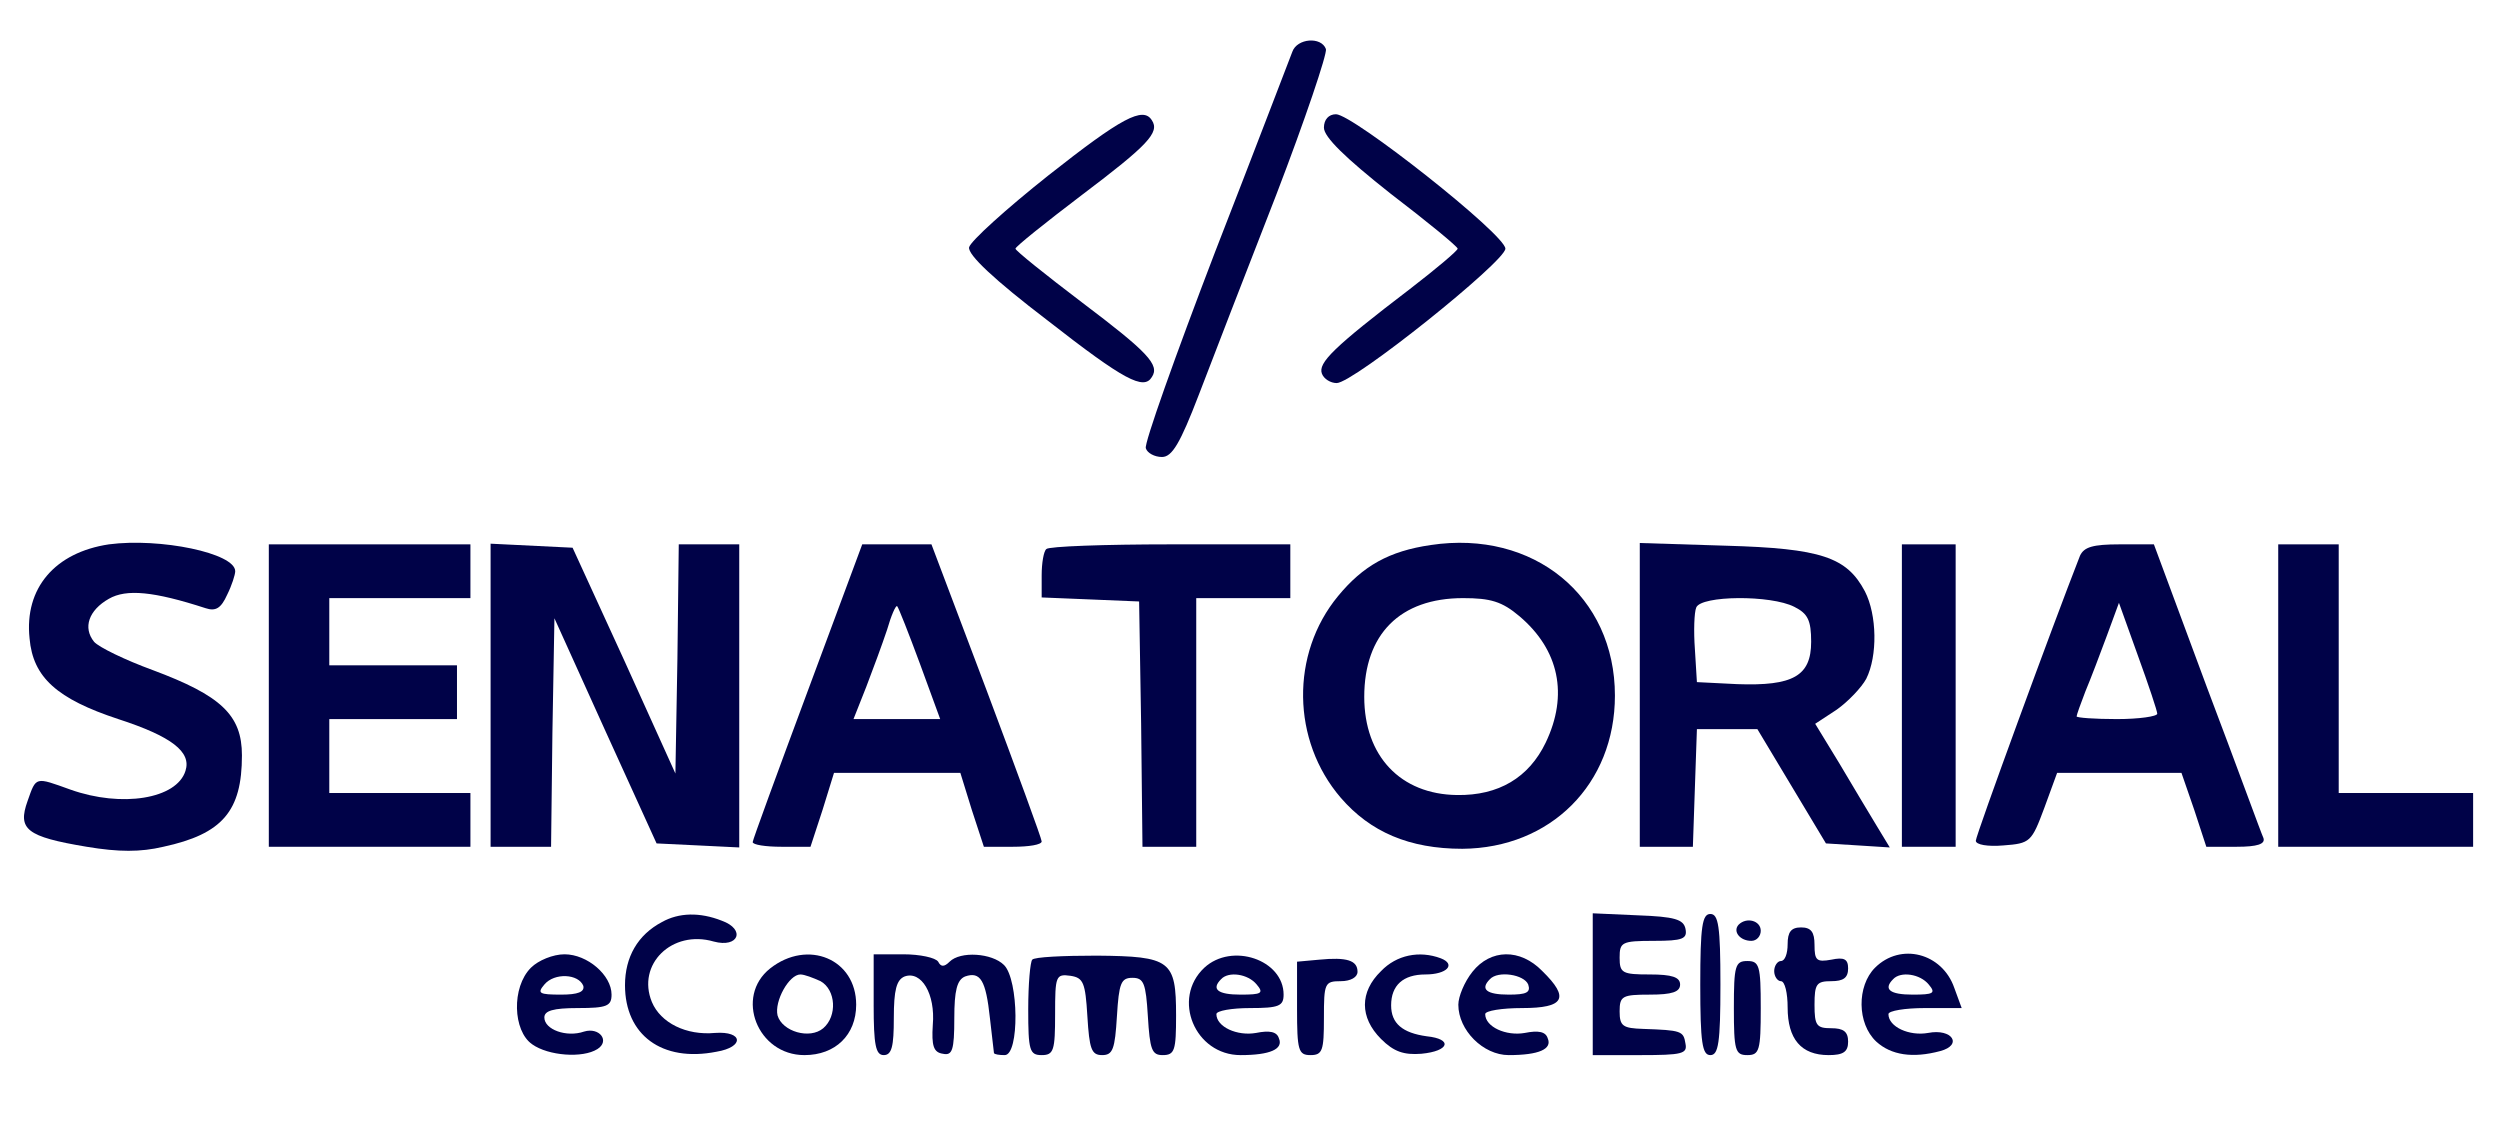
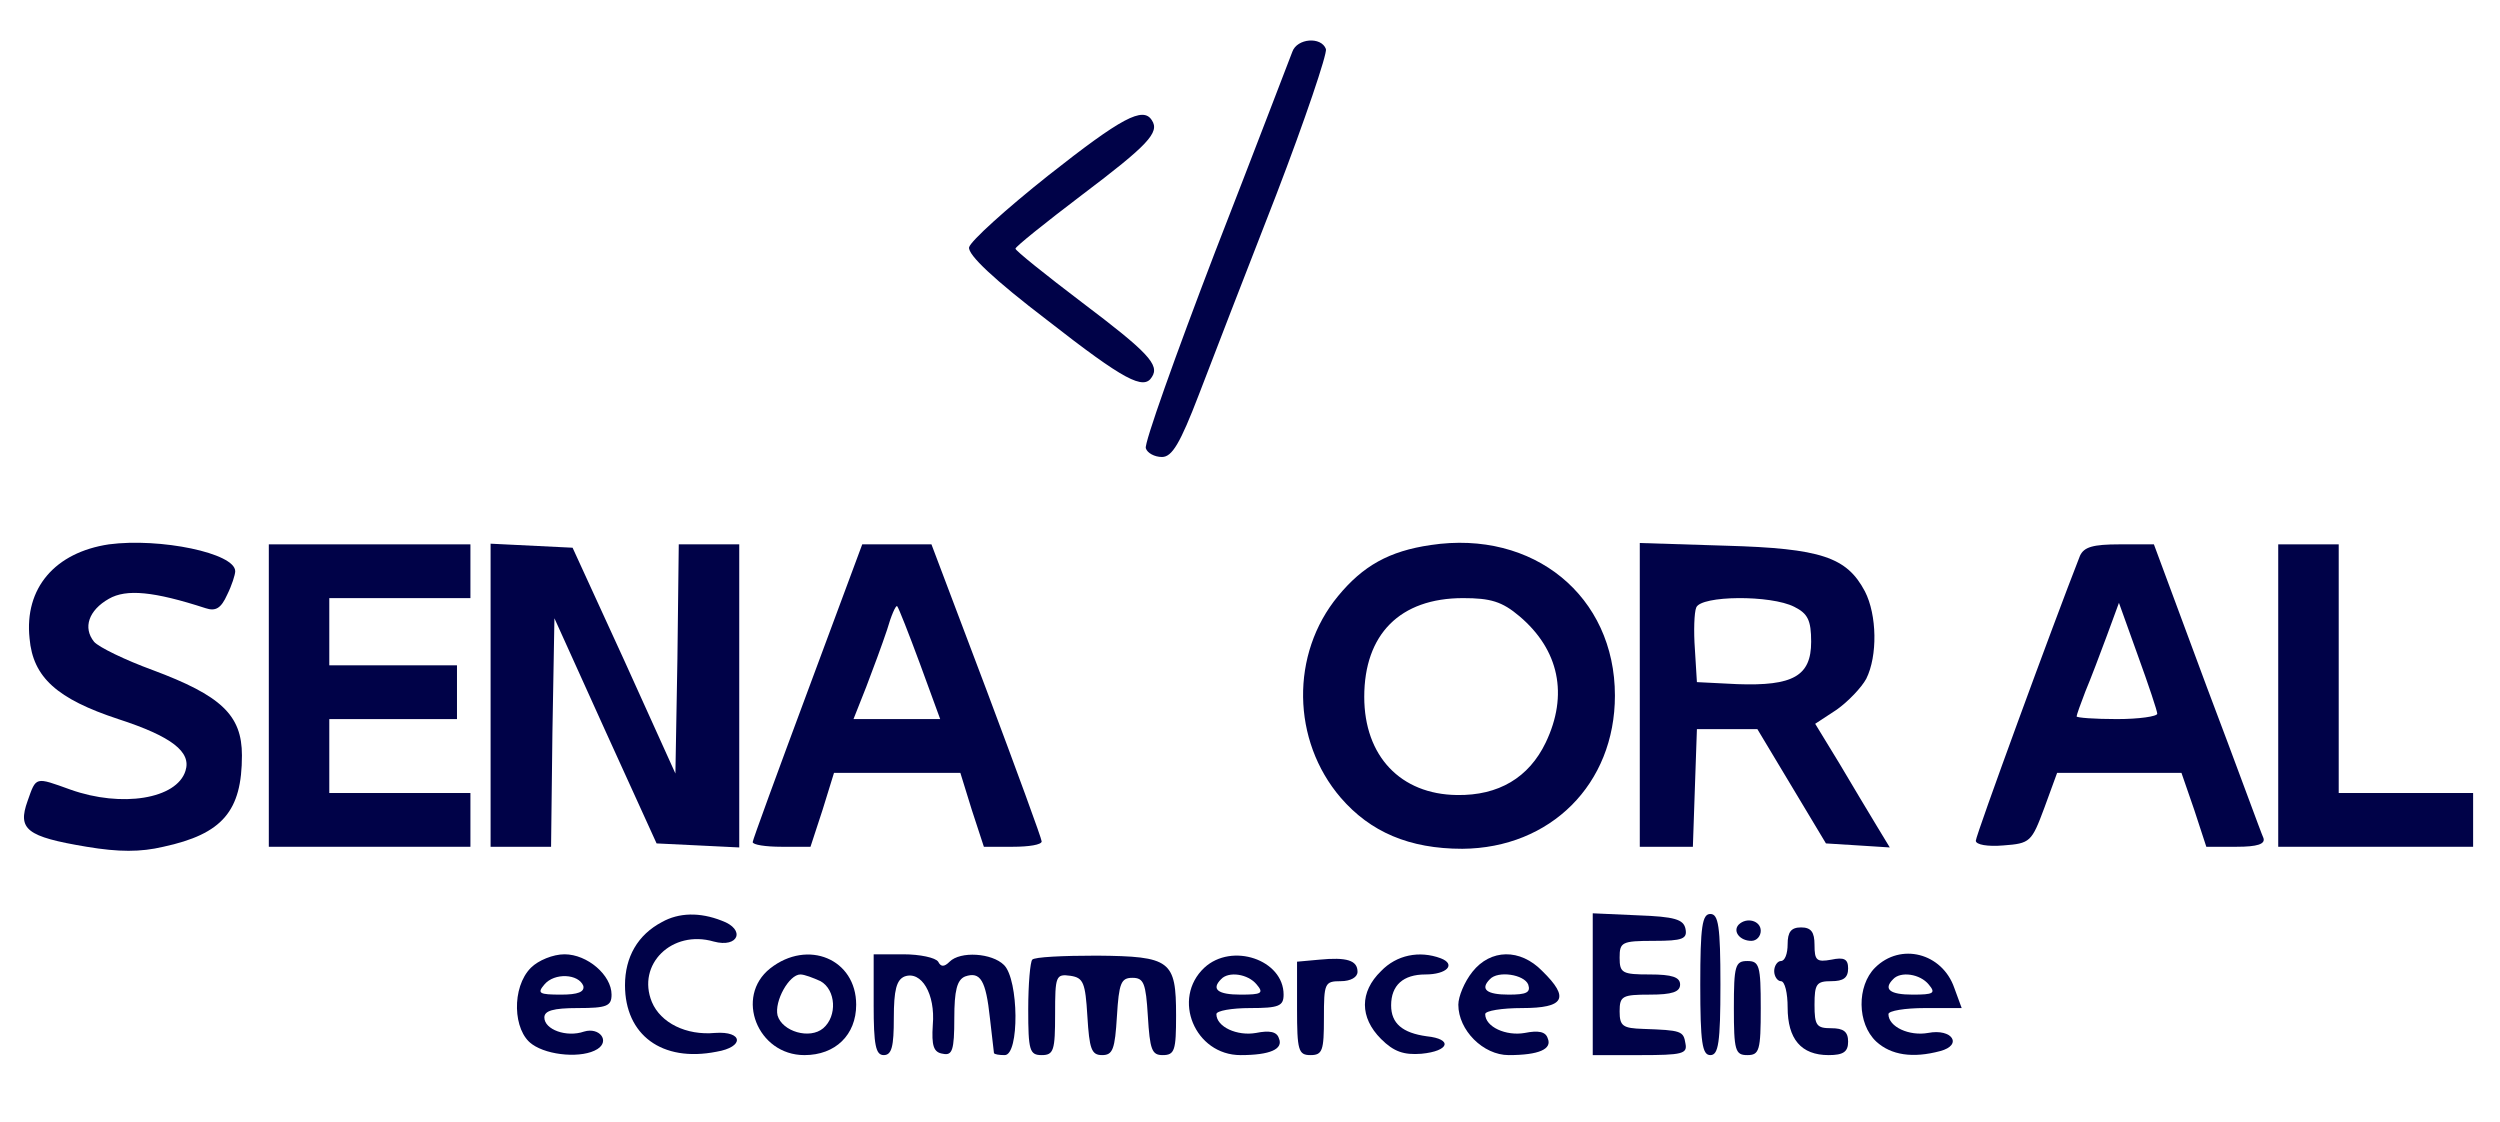
<svg xmlns="http://www.w3.org/2000/svg" version="1.0" width="372pt" height="167pt" viewBox="0 0 372 167" preserveAspectRatio="xMidYMid meet">
  <g transform="translate(0,167) scale(0.1,-0.1)" fill="#000248" stroke="none">
    <path d="M1923 1593 c-4 -10 -55 -144 -115 -298 -59 -154 -106 -286 -103 -292 2 -7 13 -13 24 -13 15 0 27 20 55 93 19 50 71 184 115 297 43 112 76 210 74 217 -7 19 -43 16 -50 -4z" />
    <path d="M1560 1409 c-63 -50 -116 -98 -118 -107 -2 -11 37 -48 117 -109 114 -89 143 -104 155 -84 12 18 -6 37 -104 111 -54 41 -99 77 -99 80 0 3 45 39 99 80 98 74 116 93 104 111 -13 21 -45 4 -154 -82z" />
-     <path d="M1970 1480 c0 -14 32 -45 99 -98 55 -42 100 -79 100 -82 0 -3 -32 -30 -71 -60 -114 -87 -137 -110 -131 -126 3 -8 13 -14 22 -14 25 0 251 181 251 200 0 21 -227 200 -252 200 -11 0 -18 -8 -18 -20z" />
    <path d="M162 860 c-80 -12 -126 -65 -118 -140 5 -58 41 -90 132 -120 80 -26 109 -49 100 -77 -13 -42 -95 -55 -171 -28 -53 19 -51 20 -64 -17 -15 -42 -2 -53 88 -68 48 -8 80 -8 114 0 88 19 117 53 117 136 0 60 -31 89 -133 127 -41 15 -80 34 -87 42 -17 21 -8 47 22 64 26 15 67 11 144 -14 15 -5 23 0 32 20 7 14 12 30 12 35 0 27 -112 50 -188 40z" />
-     <path d="M2129 859 c-62 -9 -101 -31 -138 -76 -71 -86 -69 -215 4 -300 44 -51 102 -76 181 -76 131 1 227 96 227 228 0 148 -121 247 -274 224z m132 -106 c59 -50 73 -117 39 -188 -25 -52 -70 -79 -132 -78 -84 1 -138 58 -138 146 0 93 53 147 147 147 41 0 58 -5 84 -27z" />
+     <path d="M2129 859 c-62 -9 -101 -31 -138 -76 -71 -86 -69 -215 4 -300 44 -51 102 -76 181 -76 131 1 227 96 227 228 0 148 -121 247 -274 224m132 -106 c59 -50 73 -117 39 -188 -25 -52 -70 -79 -132 -78 -84 1 -138 58 -138 146 0 93 53 147 147 147 41 0 58 -5 84 -27z" />
    <path d="M400 635 l0 -225 150 0 150 0 0 40 0 40 -105 0 -105 0 0 55 0 55 95 0 95 0 0 40 0 40 -95 0 -95 0 0 50 0 50 105 0 105 0 0 40 0 40 -150 0 -150 0 0 -225z" />
    <path d="M730 635 l0 -225 45 0 45 0 2 170 3 170 76 -168 76 -167 62 -3 61 -3 0 226 0 225 -45 0 -45 0 -2 -170 -3 -171 -76 168 -77 168 -61 3 -61 3 0 -226z" />
    <path d="M1202 642 c-45 -121 -82 -222 -82 -225 0 -4 19 -7 43 -7 l43 0 18 55 17 55 94 0 94 0 17 -55 18 -55 43 0 c24 0 43 3 43 8 0 4 -37 105 -82 225 l-82 217 -51 0 -52 0 -81 -218z m167 40 l30 -82 -65 0 -64 0 19 48 c10 26 24 64 31 85 6 21 13 37 15 35 2 -2 17 -40 34 -86z" />
-     <path d="M1557 853 c-4 -3 -7 -21 -7 -39 l0 -33 73 -3 72 -3 3 -182 2 -183 40 0 40 0 0 185 0 185 70 0 70 0 0 40 0 40 -178 0 c-98 0 -182 -3 -185 -7z" />
    <path d="M2440 636 l0 -226 40 0 39 0 3 88 3 87 45 0 45 0 51 -85 51 -85 48 -3 47 -3 -20 33 c-11 18 -36 60 -55 92 l-36 59 32 21 c17 12 37 33 44 46 17 34 16 95 -2 130 -27 51 -65 64 -207 68 l-128 4 0 -226z m230 131 c20 -10 25 -20 25 -52 0 -51 -27 -66 -110 -63 l-60 3 -3 49 c-2 27 -1 55 2 62 7 18 111 19 146 1z" />
-     <path d="M2830 635 l0 -225 40 0 40 0 0 225 0 225 -40 0 -40 0 0 -225z" />
    <path d="M3095 843 c-40 -102 -155 -416 -155 -424 0 -6 18 -9 41 -7 40 3 42 5 61 56 l19 52 93 0 92 0 19 -55 18 -55 45 0 c31 0 43 4 40 13 -3 6 -40 108 -84 224 l-79 213 -51 0 c-40 0 -53 -4 -59 -17z m115 -235 c0 -4 -27 -8 -60 -8 -33 0 -60 2 -60 4 0 2 6 19 13 37 8 19 22 56 32 83 l18 49 28 -78 c16 -44 29 -83 29 -87z" />
    <path d="M3390 635 l0 -225 145 0 145 0 0 40 0 40 -100 0 -100 0 0 185 0 185 -45 0 -45 0 0 -225z" />
    <path d="M985 298 c-36 -19 -55 -52 -55 -94 0 -74 55 -115 136 -99 42 7 40 31 -2 28 -43 -4 -81 15 -94 46 -23 56 30 108 92 90 37 -10 48 18 12 31 -33 13 -64 12 -89 -2z" />
    <path d="M2370 205 l0 -105 71 0 c62 0 70 2 67 17 -3 19 -6 20 -63 22 -30 1 -35 4 -35 26 0 23 4 25 45 25 33 0 45 4 45 15 0 11 -12 15 -45 15 -41 0 -45 2 -45 25 0 23 3 25 51 25 43 0 50 3 47 18 -3 14 -16 18 -71 20 l-67 3 0 -106z" />
    <path d="M2530 205 c0 -87 3 -105 15 -105 12 0 15 18 15 105 0 87 -3 105 -15 105 -12 0 -15 -18 -15 -105z" />
    <path d="M2587 294 c-9 -10 2 -24 19 -24 8 0 14 7 14 15 0 15 -21 21 -33 9z" />
    <path d="M2660 265 c0 -14 -4 -25 -10 -25 -5 0 -10 -7 -10 -15 0 -8 5 -15 10 -15 6 0 10 -18 10 -39 0 -47 20 -71 61 -71 22 0 29 5 29 20 0 15 -7 20 -25 20 -22 0 -25 4 -25 35 0 31 3 35 25 35 18 0 25 5 25 19 0 14 -6 17 -25 13 -22 -4 -25 -1 -25 22 0 19 -5 26 -20 26 -15 0 -20 -7 -20 -25z" />
    <path d="M790 230 c-29 -29 -27 -94 2 -114 24 -17 75 -21 97 -7 19 12 3 33 -20 26 -26 -9 -59 3 -59 21 0 10 13 14 50 14 43 0 50 3 50 20 0 29 -36 60 -70 60 -17 0 -39 -9 -50 -20z m78 -27 c2 -9 -8 -13 -33 -13 -33 0 -36 2 -25 15 15 18 51 16 58 -2z" />
    <path d="M1146 229 c-53 -42 -19 -129 51 -129 46 0 77 30 77 75 0 68 -72 98 -128 54z m75 -19 c23 -13 25 -52 4 -70 -20 -17 -61 -5 -68 19 -5 21 17 61 34 61 6 0 19 -5 30 -10z" />
    <path d="M1300 175 c0 -60 3 -75 15 -75 12 0 15 13 15 55 0 42 4 57 16 62 25 9 46 -26 42 -72 -2 -31 1 -41 15 -43 14 -3 17 5 17 53 0 41 4 57 16 62 23 8 31 -6 37 -62 3 -27 6 -51 6 -52 1 -2 8 -3 16 -3 22 0 21 112 -1 134 -18 18 -65 21 -81 5 -8 -8 -13 -8 -17 0 -4 6 -27 11 -52 11 l-44 0 0 -75z" />
    <path d="M1536 242 c-3 -3 -6 -36 -6 -74 0 -61 2 -68 20 -68 18 0 20 7 20 61 0 57 1 60 23 57 19 -3 22 -10 25 -60 3 -49 6 -58 22 -58 16 0 19 9 22 58 3 49 6 57 23 57 17 0 20 -8 23 -57 3 -50 6 -58 22 -58 18 0 20 7 20 59 0 82 -8 88 -118 89 -50 0 -93 -2 -96 -6z" />
    <path d="M1792 230 c-49 -46 -14 -130 54 -130 44 0 64 9 57 25 -3 10 -14 12 -34 8 -28 -5 -59 9 -59 28 0 5 23 9 50 9 43 0 50 3 50 20 0 52 -77 78 -118 40z m78 -25 c11 -13 7 -15 -24 -15 -34 0 -44 8 -29 23 11 12 40 8 53 -8z" />
    <path d="M1963 242 l-33 -3 0 -70 c0 -62 2 -69 20 -69 18 0 20 7 20 55 0 52 1 55 25 55 15 0 25 6 25 14 0 17 -16 22 -57 18z" />
    <path d="M2055 225 c-32 -31 -32 -69 0 -101 19 -19 34 -24 60 -22 42 4 47 22 8 26 -36 5 -53 19 -53 46 0 30 18 46 51 46 32 0 46 15 23 24 -32 12 -66 5 -89 -19z" />
    <path d="M2191 224 c-12 -15 -21 -37 -21 -49 0 -38 37 -75 75 -75 45 0 65 9 58 25 -3 10 -14 12 -34 8 -28 -5 -59 9 -59 28 0 5 25 9 55 9 63 0 71 15 30 55 -33 34 -77 33 -104 -1z m83 -19 c4 -12 -3 -15 -29 -15 -33 0 -43 8 -28 23 12 13 51 7 57 -8z" />
    <path d="M2790 230 c-27 -27 -27 -83 2 -110 22 -20 54 -25 95 -14 34 9 18 34 -18 27 -28 -5 -59 9 -59 28 0 5 25 9 54 9 l55 0 -11 30 c-18 52 -80 68 -118 30z m80 -25 c11 -13 7 -15 -24 -15 -34 0 -44 8 -29 23 11 12 40 8 53 -8z" />
    <path d="M2580 170 c0 -63 2 -70 20 -70 18 0 20 7 20 70 0 63 -2 70 -20 70 -18 0 -20 -7 -20 -70z" />
  </g>
</svg>